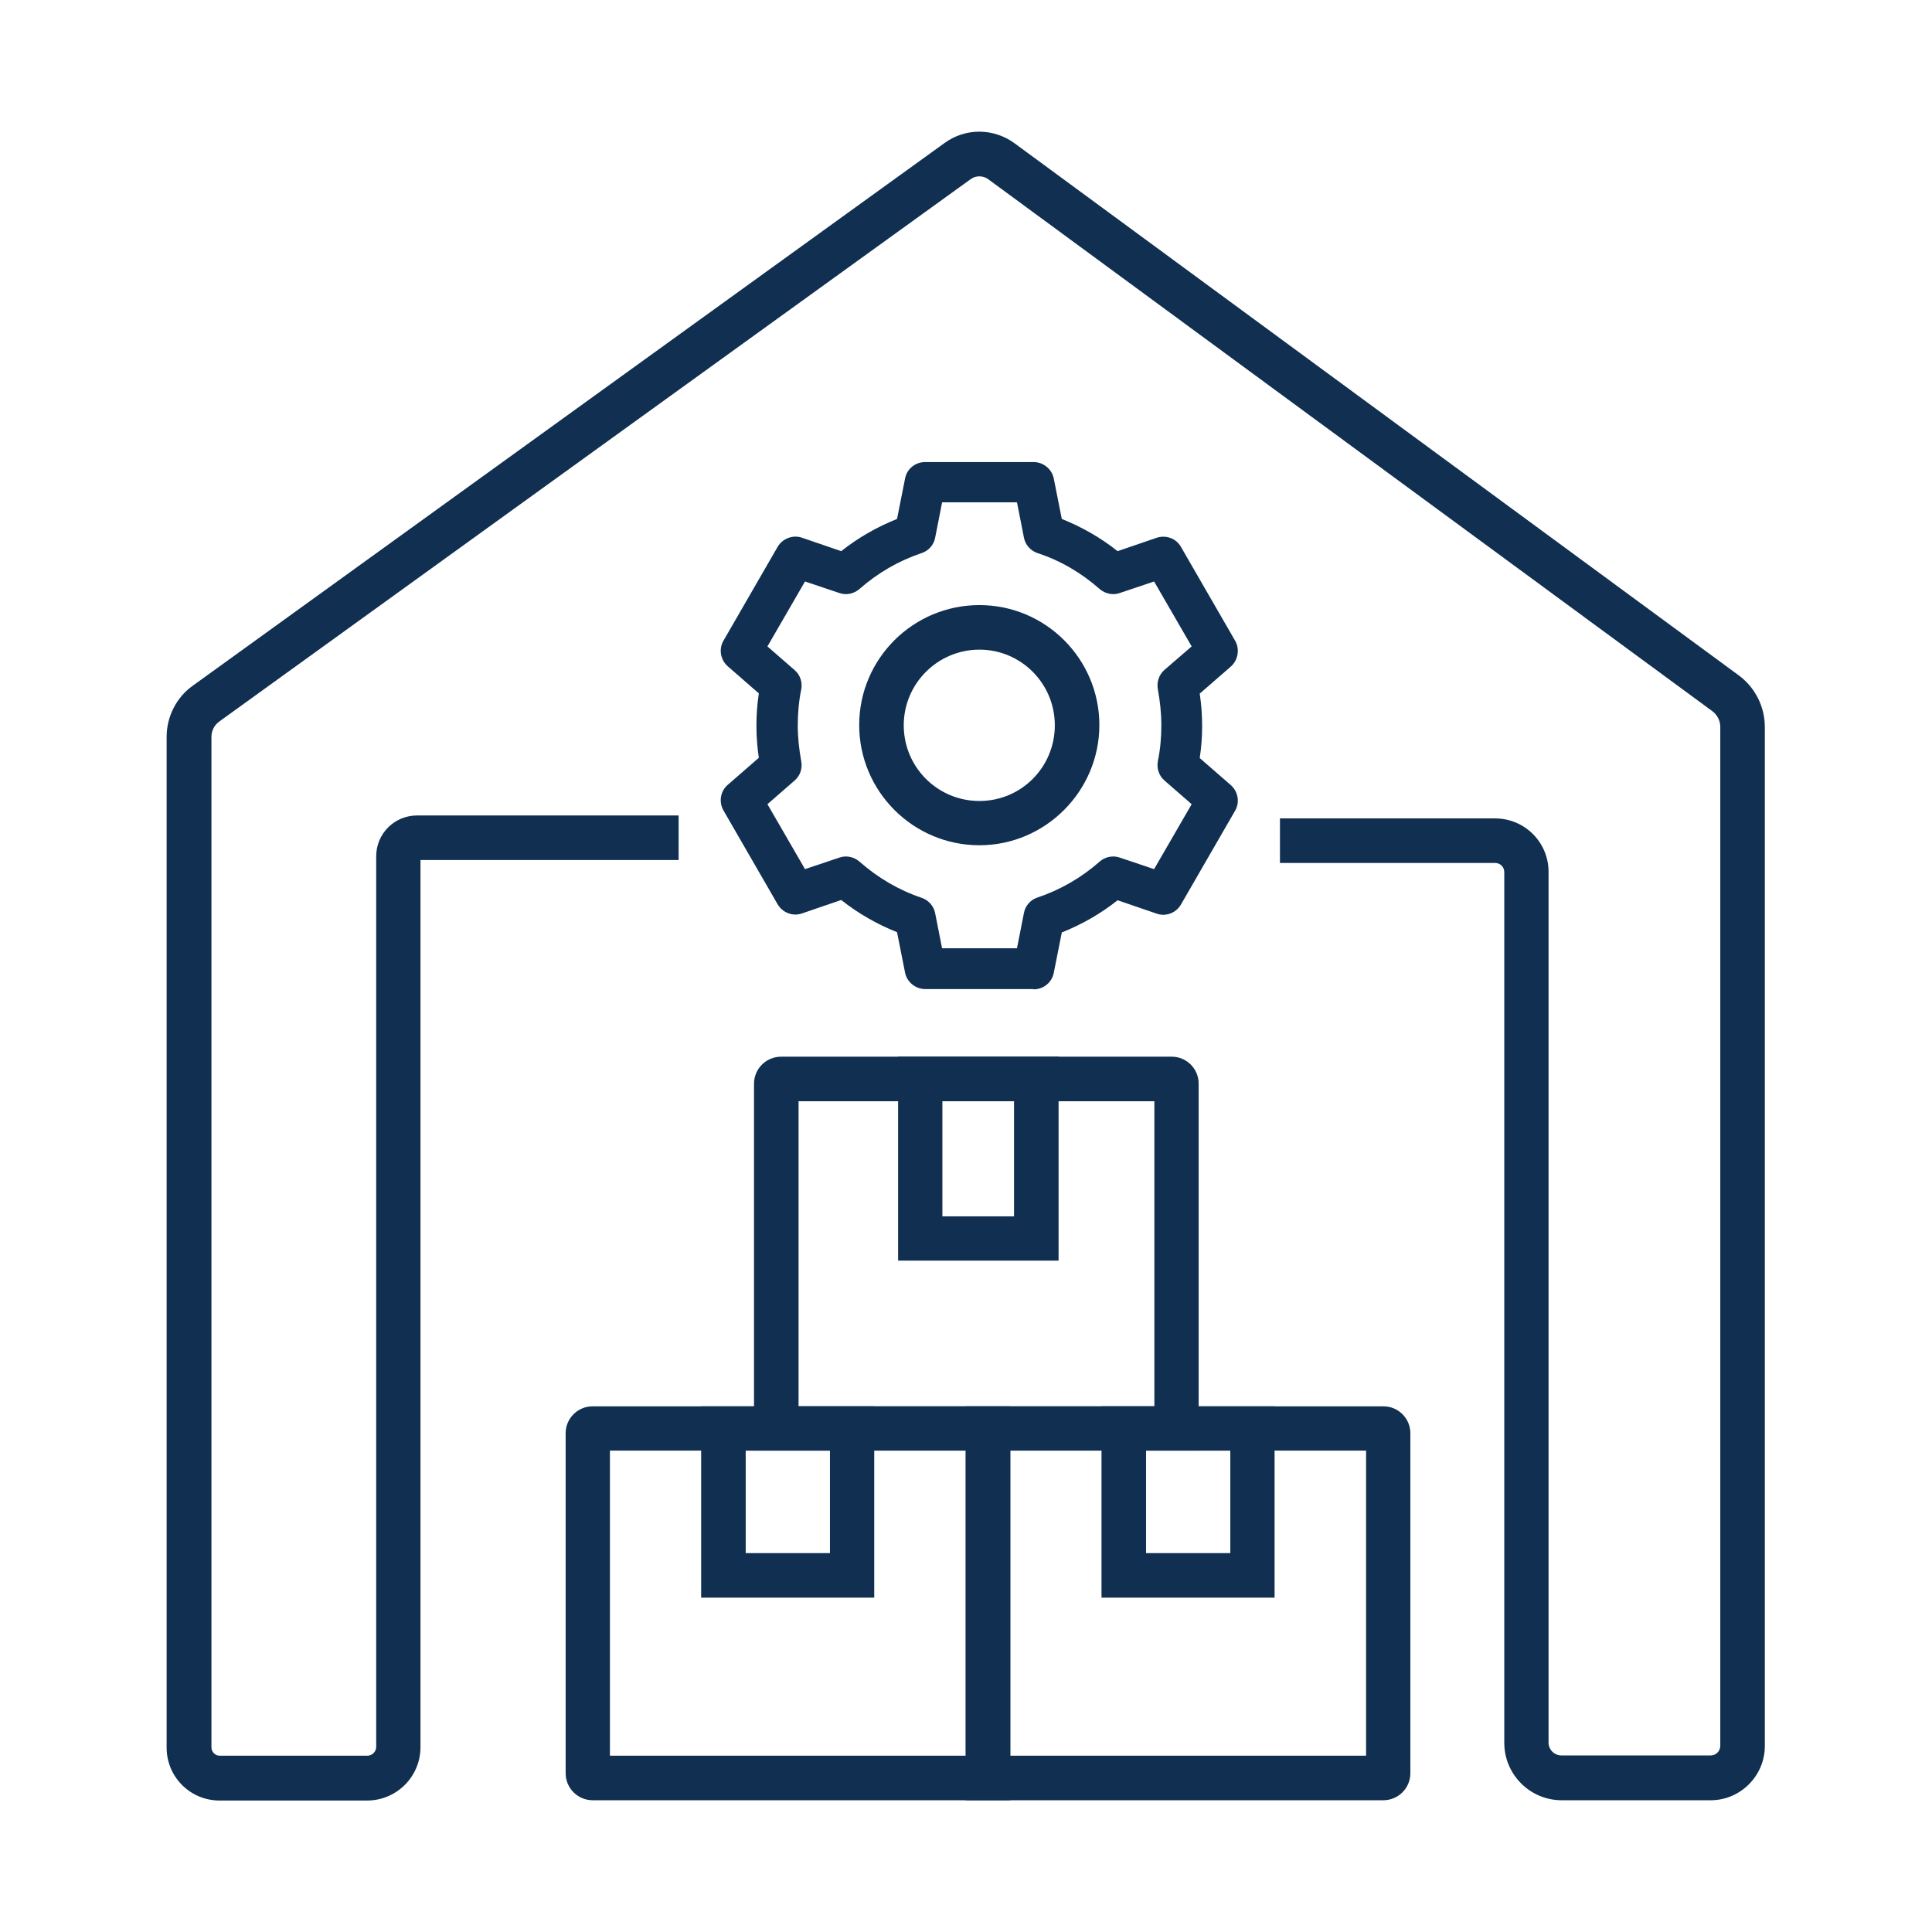
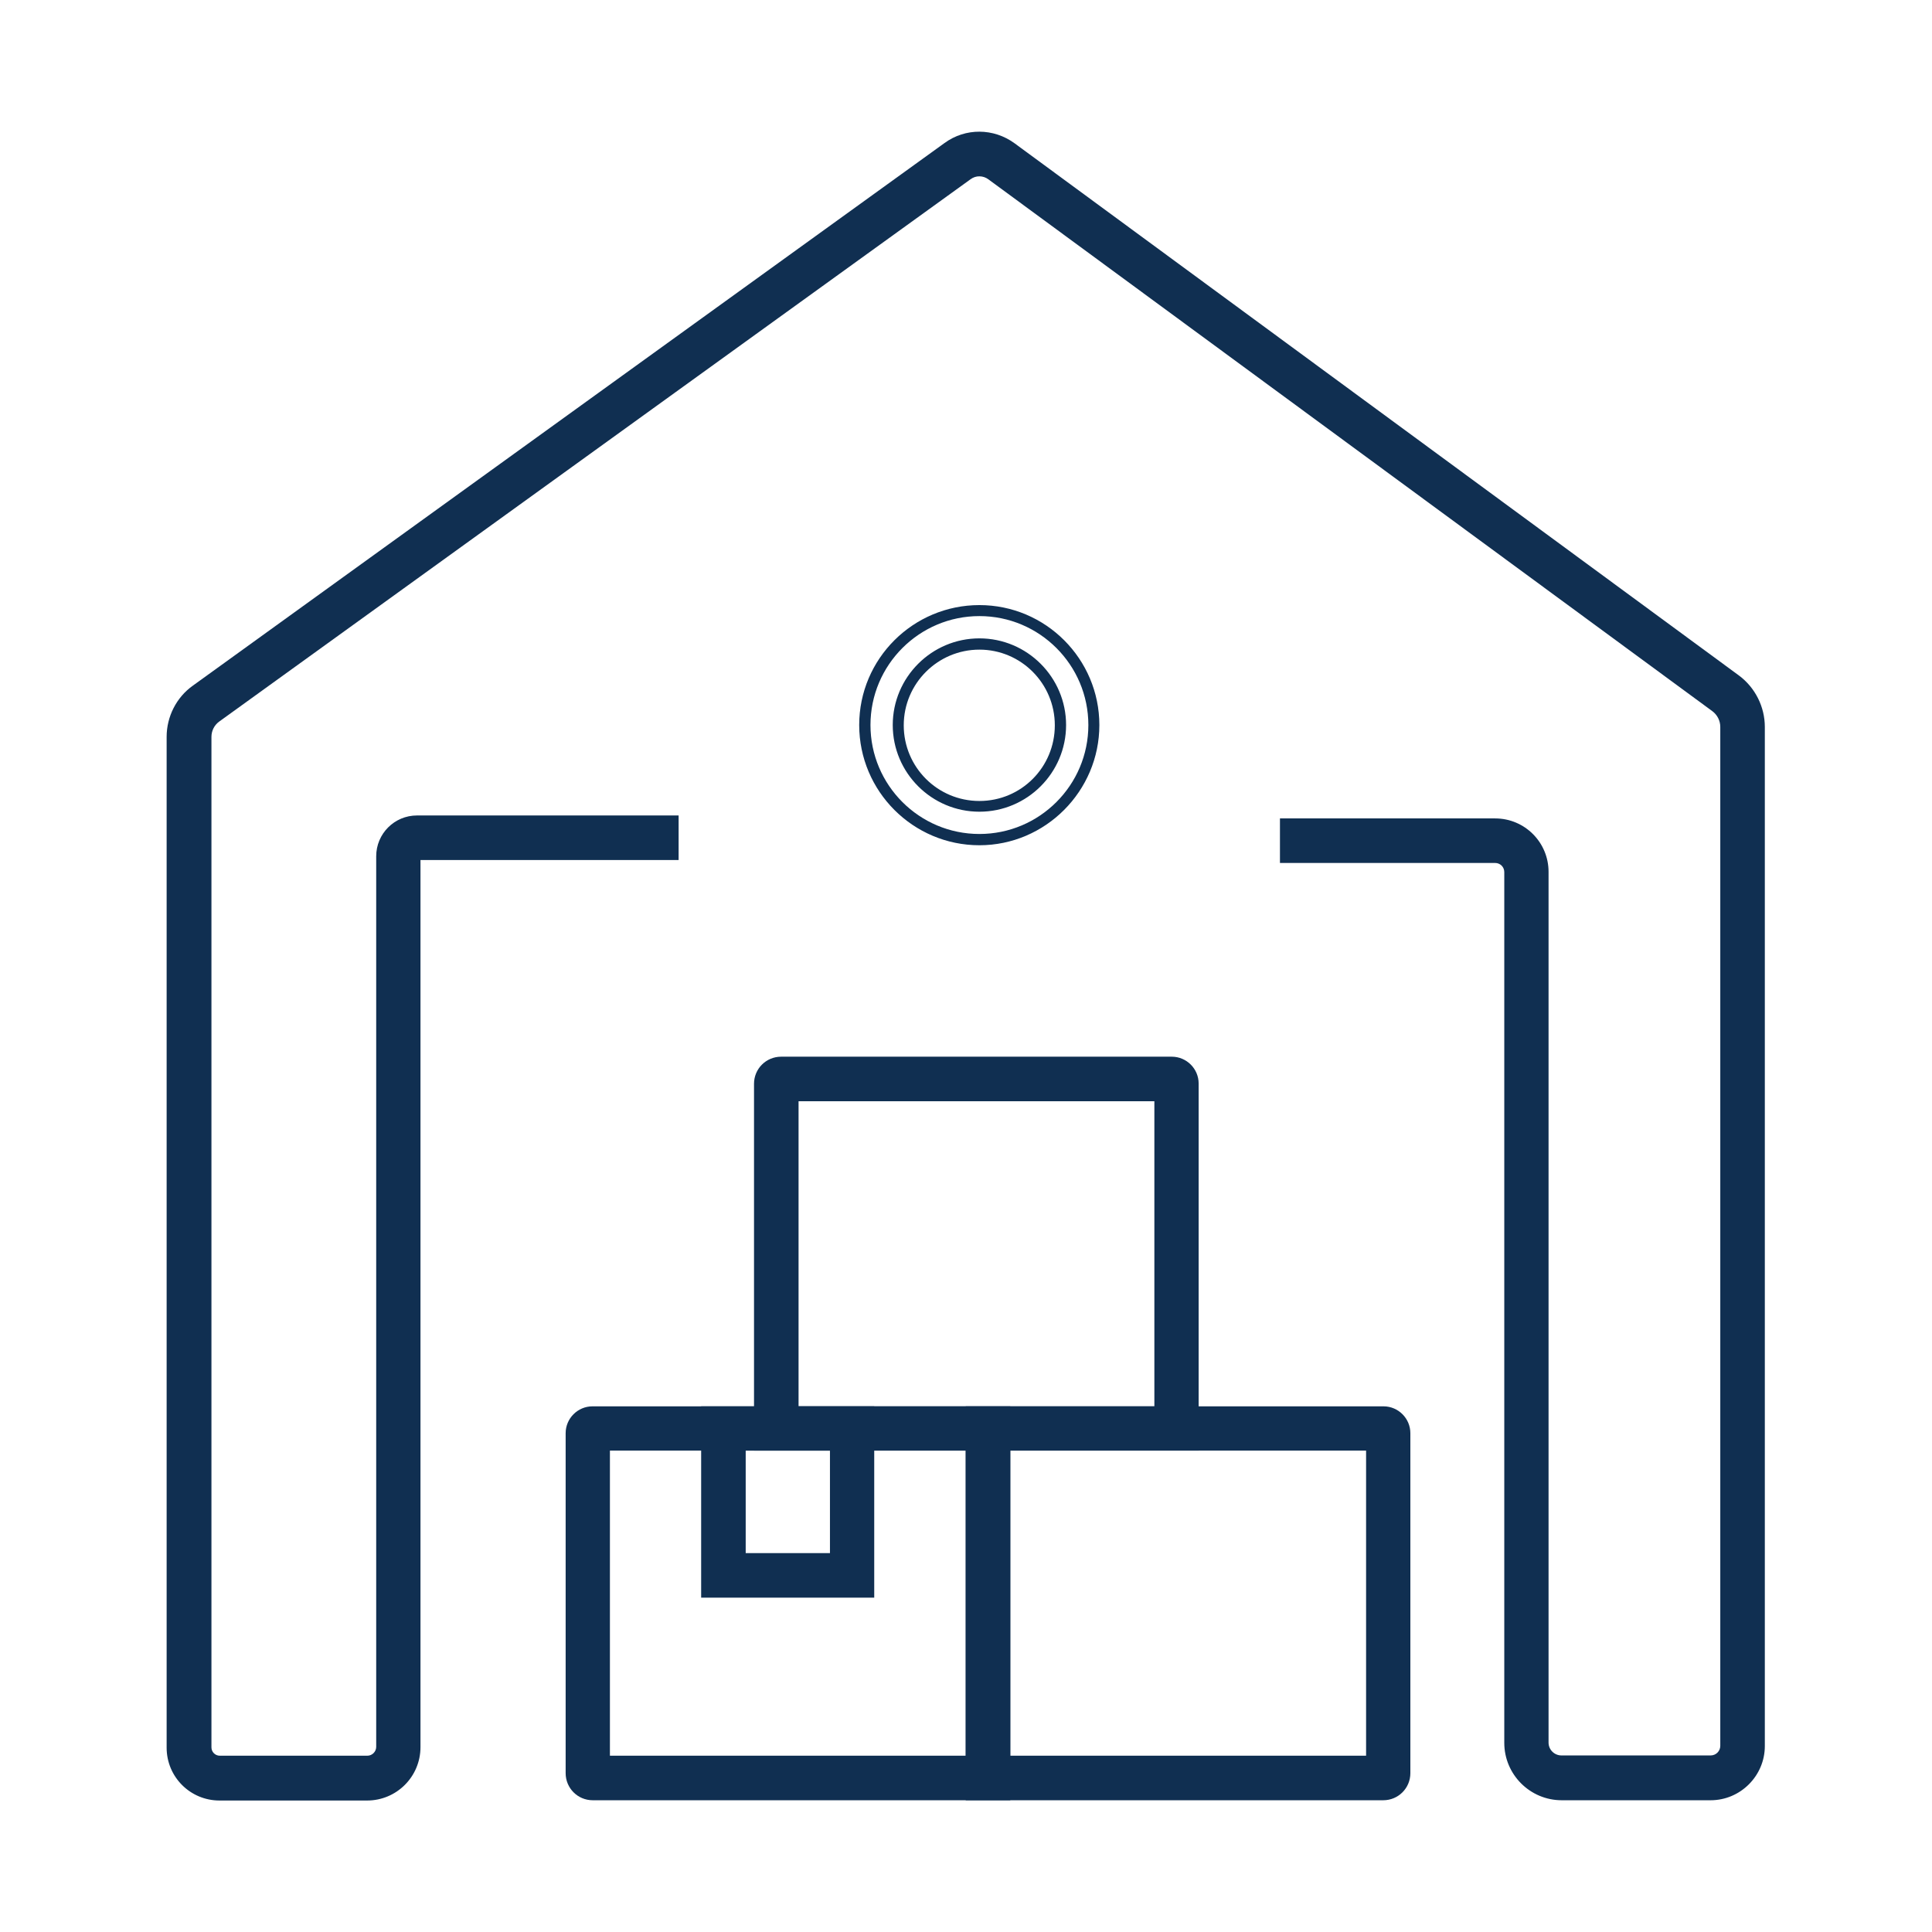
<svg xmlns="http://www.w3.org/2000/svg" id="icons" viewBox="0 0 72 72">
  <defs>
    <style>
      .cls-1 {
        fill: #102f51;
      }
    </style>
  </defs>
  <path class="cls-1" d="M37.65,67.09h-15.56c-.56,0-1.01-.45-1.01-1.01v-12.67c0-.55.45-1,1-1h15.57v14.68ZM22.73,65.43h13.26v-11.37h-13.26v11.37Z" />
  <path class="cls-1" d="M51.55,67.09h-15.56v-14.68h15.57c.55,0,1,.45,1,1v12.67c0,.56-.45,1.01-1.01,1.01ZM37.65,65.43h13.26v-11.37h-13.26v11.37Z" />
  <path class="cls-1" d="M44.67,54.06h-16.57v-13.67c0-.56.45-1.01,1.01-1.01h14.56c.55,0,1,.45,1,1v13.68ZM29.76,52.41h13.26v-11.37h-13.26v11.37Z" />
-   <path class="cls-1" d="M39.45,46.98h-5.98v-7.6h5.98v7.6ZM35.12,45.33h2.67v-4.29h-2.67v4.29Z" />
  <path class="cls-1" d="M32.58,59.54h-6.45v-7.13h6.45v7.13ZM27.79,57.88h3.14v-3.82h-3.14v3.82Z" />
-   <path class="cls-1" d="M47.5,59.54h-6.45v-7.13h6.45v7.13ZM42.71,57.88h3.14v-3.82h-3.14v3.82Z" />
  <path class="cls-1" d="M63.76,67.09h-5.56c-1.18,0-2.14-.96-2.14-2.14v-32.45c0-.19-.15-.34-.34-.34h-8.02v-1.66h8.02c1.1,0,1.99.89,1.99,1.99v32.45c0,.27.22.48.48.48h5.56c.2,0,.36-.16.36-.36V27.09c0-.23-.11-.45-.3-.59L36.83,6.68c-.19-.14-.46-.15-.66,0L8.17,26.89c-.18.13-.29.34-.29.57v37.66c0,.17.14.31.31.31h5.5c.18,0,.33-.15.33-.33V31.91c0-.84.68-1.52,1.52-1.52h9.75v1.66h-9.62v33.06c0,1.1-.89,1.99-1.99,1.99h-5.5c-1.09,0-1.97-.88-1.97-1.97V27.46c0-.75.36-1.47.98-1.91L35.2,5.33c.78-.57,1.83-.56,2.61.01l26.99,19.83c.61.45.97,1.17.97,1.92v37.98c0,1.11-.91,2.02-2.02,2.02Z" />
  <g>
-     <path class="cls-1" d="M45.74,29.39l-1.25-1.09c.07-.42.1-.85.1-1.28s-.03-.86-.1-1.28l1.25-1.09c.2-.17.25-.46.12-.69l-2.02-3.5c-.13-.23-.41-.33-.66-.25l-1.57.54c-.67-.55-1.41-.98-2.22-1.28l-.32-1.63c-.05-.26-.28-.45-.54-.45h-4.04c-.26,0-.49.19-.54.45l-.32,1.63c-.81.31-1.55.74-2.22,1.28l-1.57-.54c-.25-.09-.53.02-.66.25l-2.02,3.5c-.13.23-.08.52.12.69l1.25,1.09c-.07.42-.1.85-.1,1.28s.03.86.1,1.28l-1.25,1.09c-.2.17-.25.46-.12.69l2.02,3.5c.13.23.41.33.66.25l1.57-.54c.67.55,1.41.98,2.22,1.28l.32,1.63c.05.26.28.45.54.45h4.04c.26,0,.49-.19.54-.45l.32-1.63c.81-.31,1.55-.74,2.22-1.28l1.57.54c.25.09.53-.02.66-.25l2.02-3.5c.13-.23.08-.52-.12-.69ZM43.1,32.64l-1.44-.49c-.19-.06-.4-.02-.55.11-.7.62-1.51,1.09-2.39,1.38-.19.06-.33.22-.37.42l-.29,1.49h-3.13l-.29-1.49c-.04-.2-.18-.35-.37-.42-.89-.3-1.69-.76-2.39-1.38-.15-.13-.36-.17-.55-.11l-1.44.49-1.57-2.72,1.14-1c.15-.13.22-.33.18-.53-.09-.45-.14-.92-.14-1.38s.05-.93.14-1.38c.04-.19-.03-.4-.18-.53l-1.14-1,1.57-2.72,1.44.49c.19.06.4.02.55-.11.7-.62,1.51-1.09,2.39-1.38.19-.06.33-.22.37-.42l.29-1.49h3.13l.29,1.49c.04.2.18.35.37.42.89.3,1.69.76,2.39,1.38.15.13.36.17.55.11l1.44-.49,1.57,2.72-1.14,1c-.15.13-.22.33-.18.53.09.45.14.92.14,1.38s-.05.93-.14,1.38c-.04.19.03.4.18.53l1.14,1-1.57,2.71Z" />
-     <path class="cls-1" d="M38.52,36.86h-4.04c-.36,0-.68-.26-.75-.61l-.3-1.51c-.75-.3-1.45-.7-2.08-1.2l-1.46.5c-.34.12-.72-.02-.91-.34l-2.02-3.5c-.18-.32-.11-.72.16-.95l1.16-1.01c-.06-.39-.09-.8-.09-1.2s.03-.81.09-1.2l-1.16-1.01c-.27-.24-.34-.64-.16-.95l2.02-3.5c.18-.31.57-.46.91-.34l1.46.5c.63-.5,1.33-.9,2.08-1.2l.3-1.51c.07-.36.38-.61.75-.61h4.04c.36,0,.68.26.75.61l.3,1.51c.75.3,1.45.7,2.08,1.2l1.46-.5c.34-.11.72.02.9.34l2.02,3.5c.18.31.11.72-.16.96l-1.16,1.01c.06.39.09.8.09,1.2s-.03.81-.09,1.2l1.16,1.01c.27.24.34.64.16.95l-2.02,3.5c-.18.31-.56.46-.9.34l-1.46-.5c-.63.5-1.33.9-2.08,1.2l-.3,1.51c-.07.35-.38.61-.75.61ZM31.44,33.07l.09.07c.65.53,1.38.95,2.16,1.25l.11.04.34,1.74c.03.16.17.28.34.28h4.04c.17,0,.31-.12.34-.28l.34-1.74.11-.04c.78-.3,1.51-.72,2.16-1.25l.09-.07,1.68.57c.16.05.33-.01.41-.15l2.02-3.5c.08-.14.05-.33-.07-.43h0s-1.33-1.17-1.33-1.17l.02-.11c.06-.41.1-.83.1-1.25s-.03-.84-.1-1.25l-.02-.11,1.33-1.16c.12-.11.16-.29.07-.44l-2.02-3.5c-.08-.14-.25-.21-.41-.16l-1.68.57-.09-.07c-.65-.53-1.38-.95-2.16-1.25l-.11-.04-.34-1.74c-.03-.16-.17-.28-.34-.28h-4.04c-.16,0-.31.12-.34.28l-.34,1.74-.11.04c-.78.3-1.51.72-2.16,1.25l-.09.07-1.68-.57c-.16-.05-.33.01-.41.16l-2.02,3.5c-.08.14-.05.33.07.44l1.34,1.16-.02.11c-.06.41-.1.83-.1,1.25s.03.84.1,1.25l.02.11-1.34,1.16c-.12.11-.15.29-.07.43l2.02,3.5c.08.15.26.21.41.15l1.68-.57ZM38.24,35.76h-3.47l-.33-1.65c-.02-.12-.11-.22-.23-.26-.91-.31-1.74-.78-2.46-1.42-.1-.08-.23-.11-.34-.07l-1.6.54-1.74-3.01,1.27-1.11c.09-.08.14-.21.11-.33-.09-.47-.14-.95-.14-1.42s.05-.96.14-1.42c.02-.12-.02-.25-.11-.33l-1.27-1.11,1.74-3.01,1.6.54c.12.04.25.02.34-.07.72-.64,1.55-1.12,2.46-1.42.12-.04.21-.14.23-.26l.33-1.65h3.47l.33,1.65c.02.12.11.22.23.26.91.3,1.74.78,2.46,1.42.09.08.22.11.34.07l1.6-.54,1.74,3.01-1.27,1.11c-.09.08-.13.21-.11.33.09.47.14.95.14,1.42s-.05.96-.14,1.42c-.02.12.02.25.11.33l1.27,1.11-1.74,3.01-1.6-.54c-.12-.04-.25-.01-.34.07-.72.64-1.55,1.12-2.46,1.42-.12.04-.21.14-.23.26l-.33,1.65ZM35.11,35.34h2.79l.26-1.32c.05-.27.25-.49.5-.57.86-.29,1.64-.74,2.32-1.34.2-.18.5-.24.75-.15l1.28.43,1.4-2.42-1.01-.88c-.21-.18-.3-.46-.25-.72.09-.44.13-.89.13-1.34s-.05-.9-.13-1.34c-.05-.27.04-.54.24-.72l1.02-.88-1.4-2.42-1.28.43c-.25.09-.54.03-.75-.15-.68-.6-1.46-1.06-2.32-1.34-.26-.09-.45-.31-.5-.57l-.26-1.32h-2.79l-.26,1.32c-.05.27-.25.49-.5.57-.86.29-1.64.74-2.32,1.34-.21.18-.49.24-.75.15l-1.28-.43-1.4,2.42,1.01.88c.21.18.3.45.25.72-.09.44-.13.89-.13,1.34s.05.9.13,1.34c.05.27-.04.54-.25.72l-1.01.88,1.4,2.42,1.28-.43c.26-.09.54-.03.75.15.68.6,1.46,1.06,2.32,1.35.26.09.45.31.5.57l.26,1.32Z" />
-   </g>
+     </g>
  <g>
-     <path class="cls-1" d="M36.5,22.76c-2.35,0-4.27,1.91-4.27,4.27s1.91,4.27,4.27,4.27,4.27-1.91,4.27-4.27-1.91-4.27-4.27-4.27ZM36.5,30.04c-1.67,0-3.02-1.36-3.02-3.02s1.36-3.02,3.02-3.02,3.02,1.36,3.02,3.02-1.36,3.02-3.02,3.02Z" />
    <path class="cls-1" d="M36.5,31.5c-2.47,0-4.48-2.01-4.48-4.48s2.01-4.47,4.48-4.47,4.47,2.01,4.47,4.47-2.01,4.48-4.47,4.48ZM36.5,22.96c-2.24,0-4.06,1.82-4.06,4.06s1.82,4.06,4.06,4.06,4.06-1.82,4.06-4.06-1.82-4.06-4.06-4.06ZM36.5,30.25c-1.78,0-3.23-1.45-3.23-3.23s1.45-3.23,3.23-3.23,3.23,1.45,3.23,3.23-1.45,3.23-3.23,3.23ZM36.5,24.21c-1.55,0-2.82,1.26-2.82,2.82s1.26,2.82,2.82,2.82,2.81-1.26,2.81-2.82-1.26-2.82-2.81-2.82Z" />
  </g>
</svg>